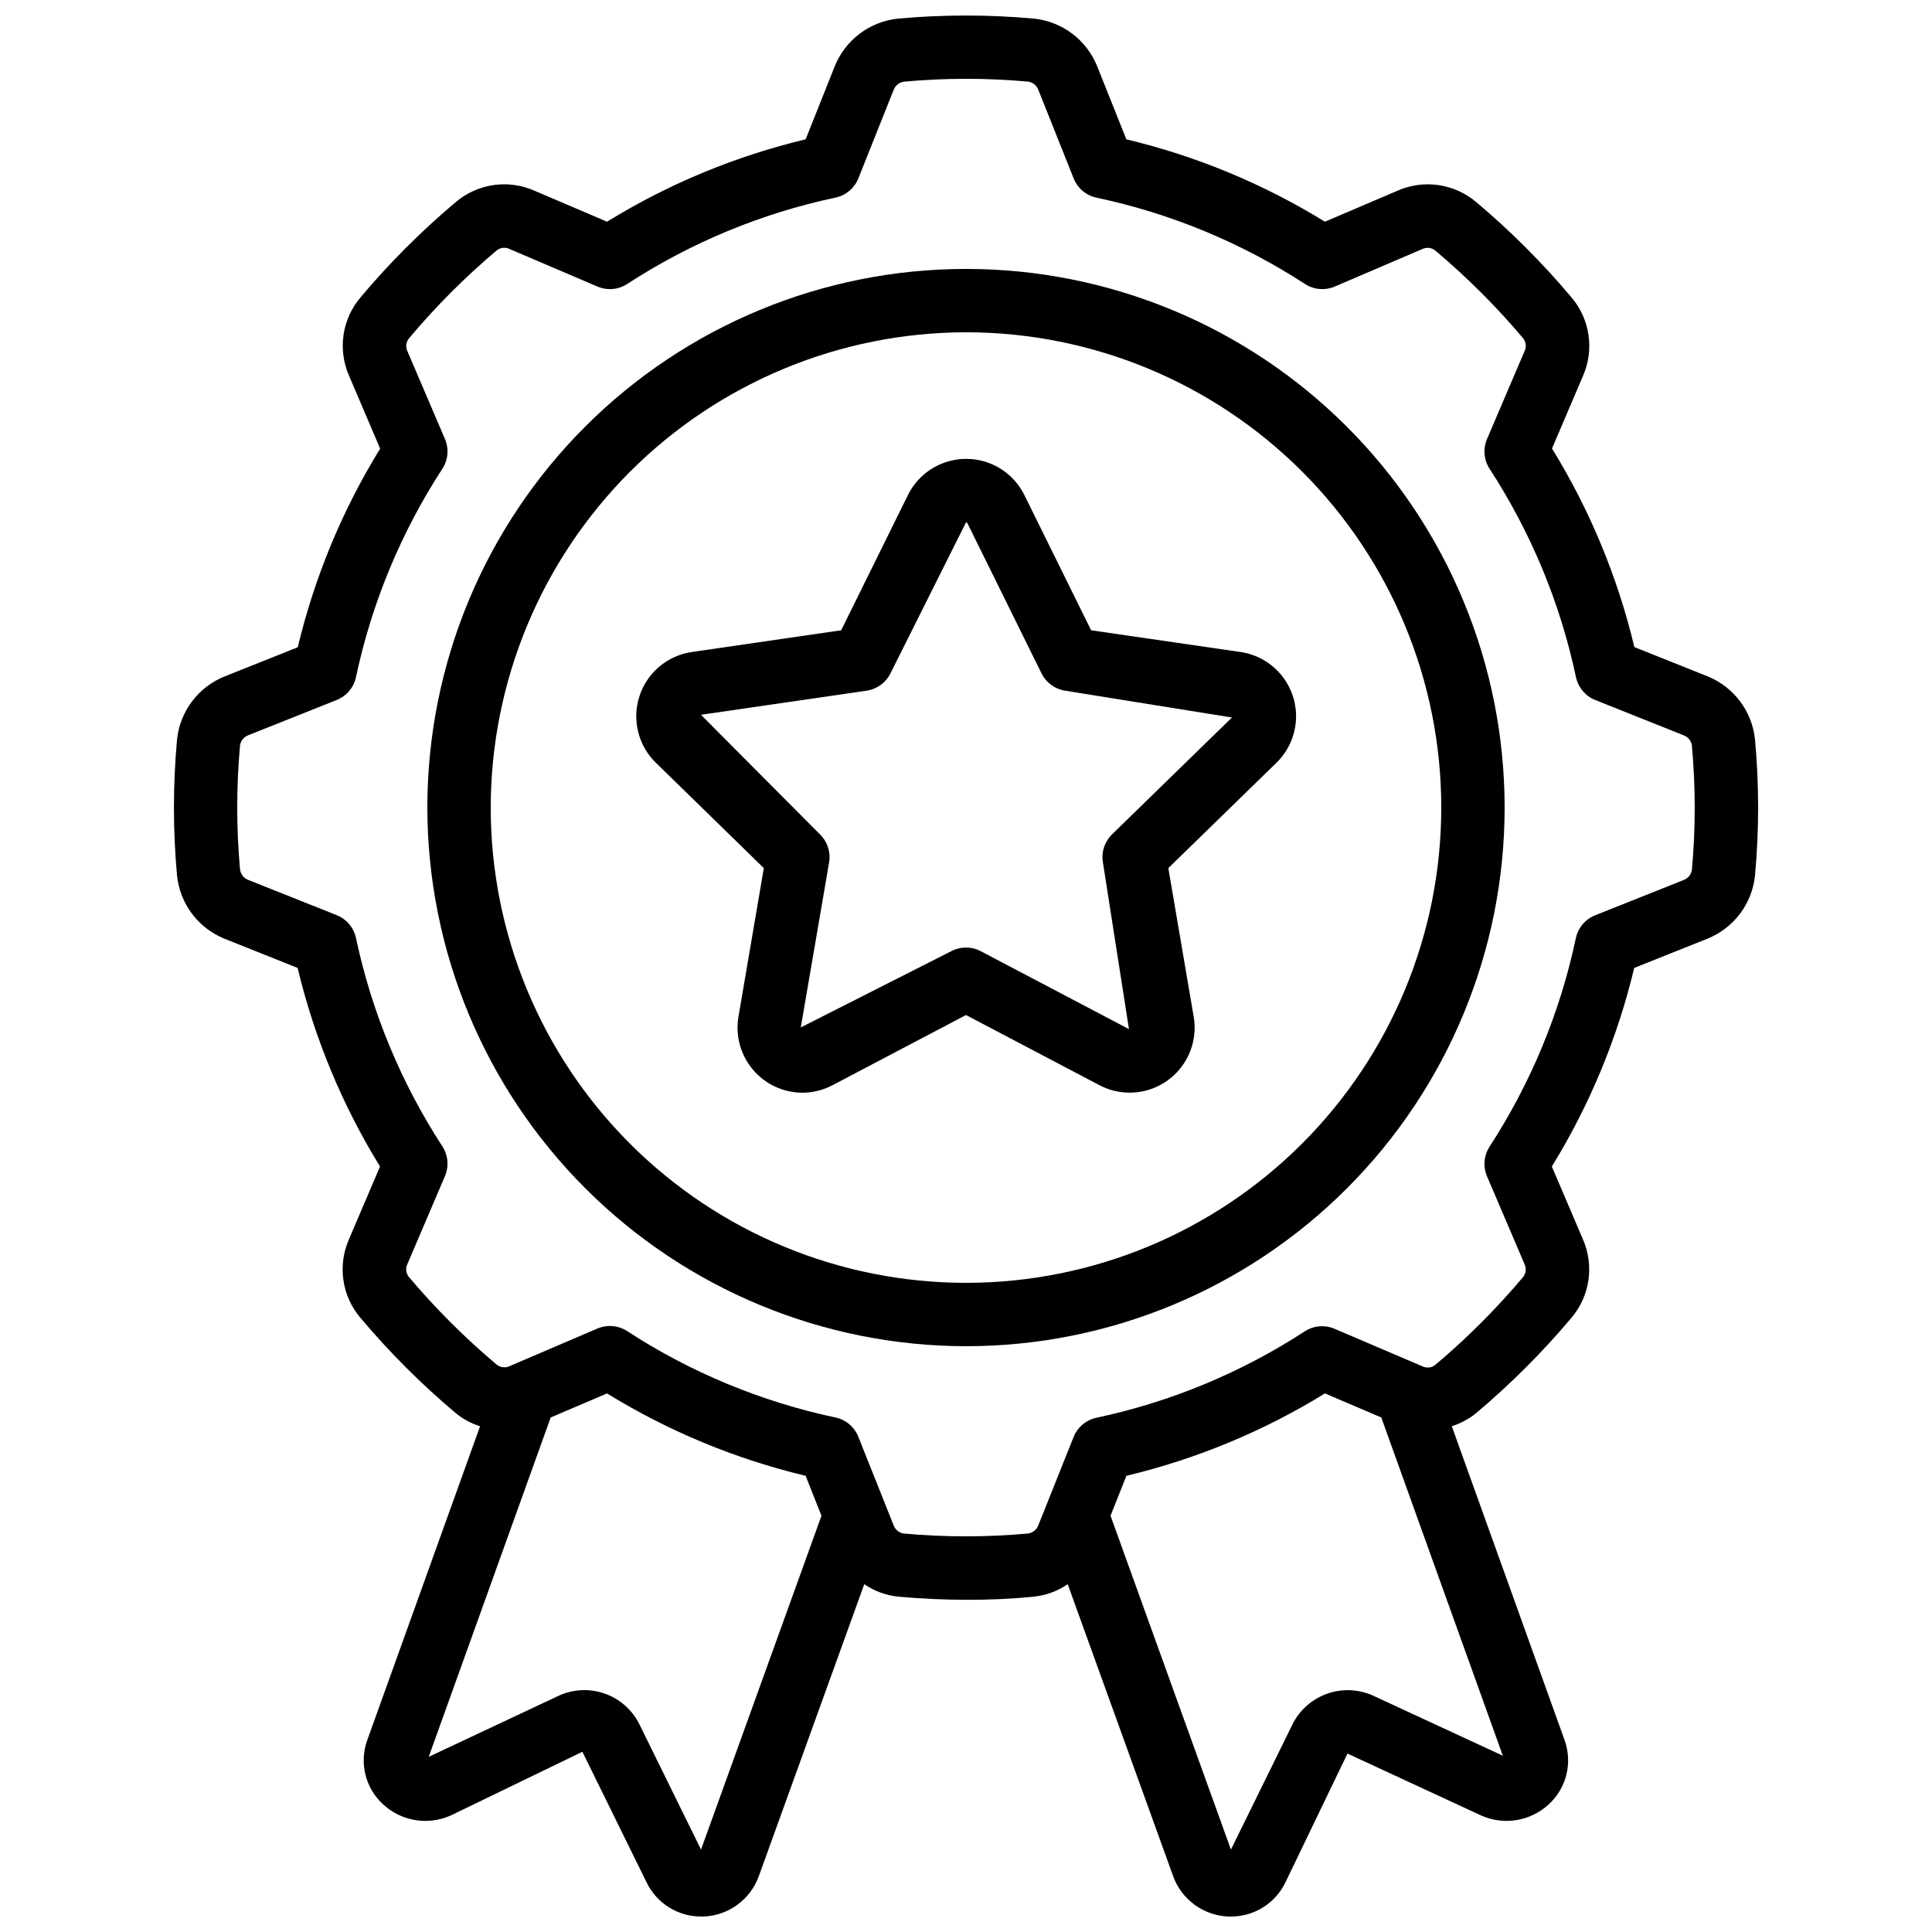
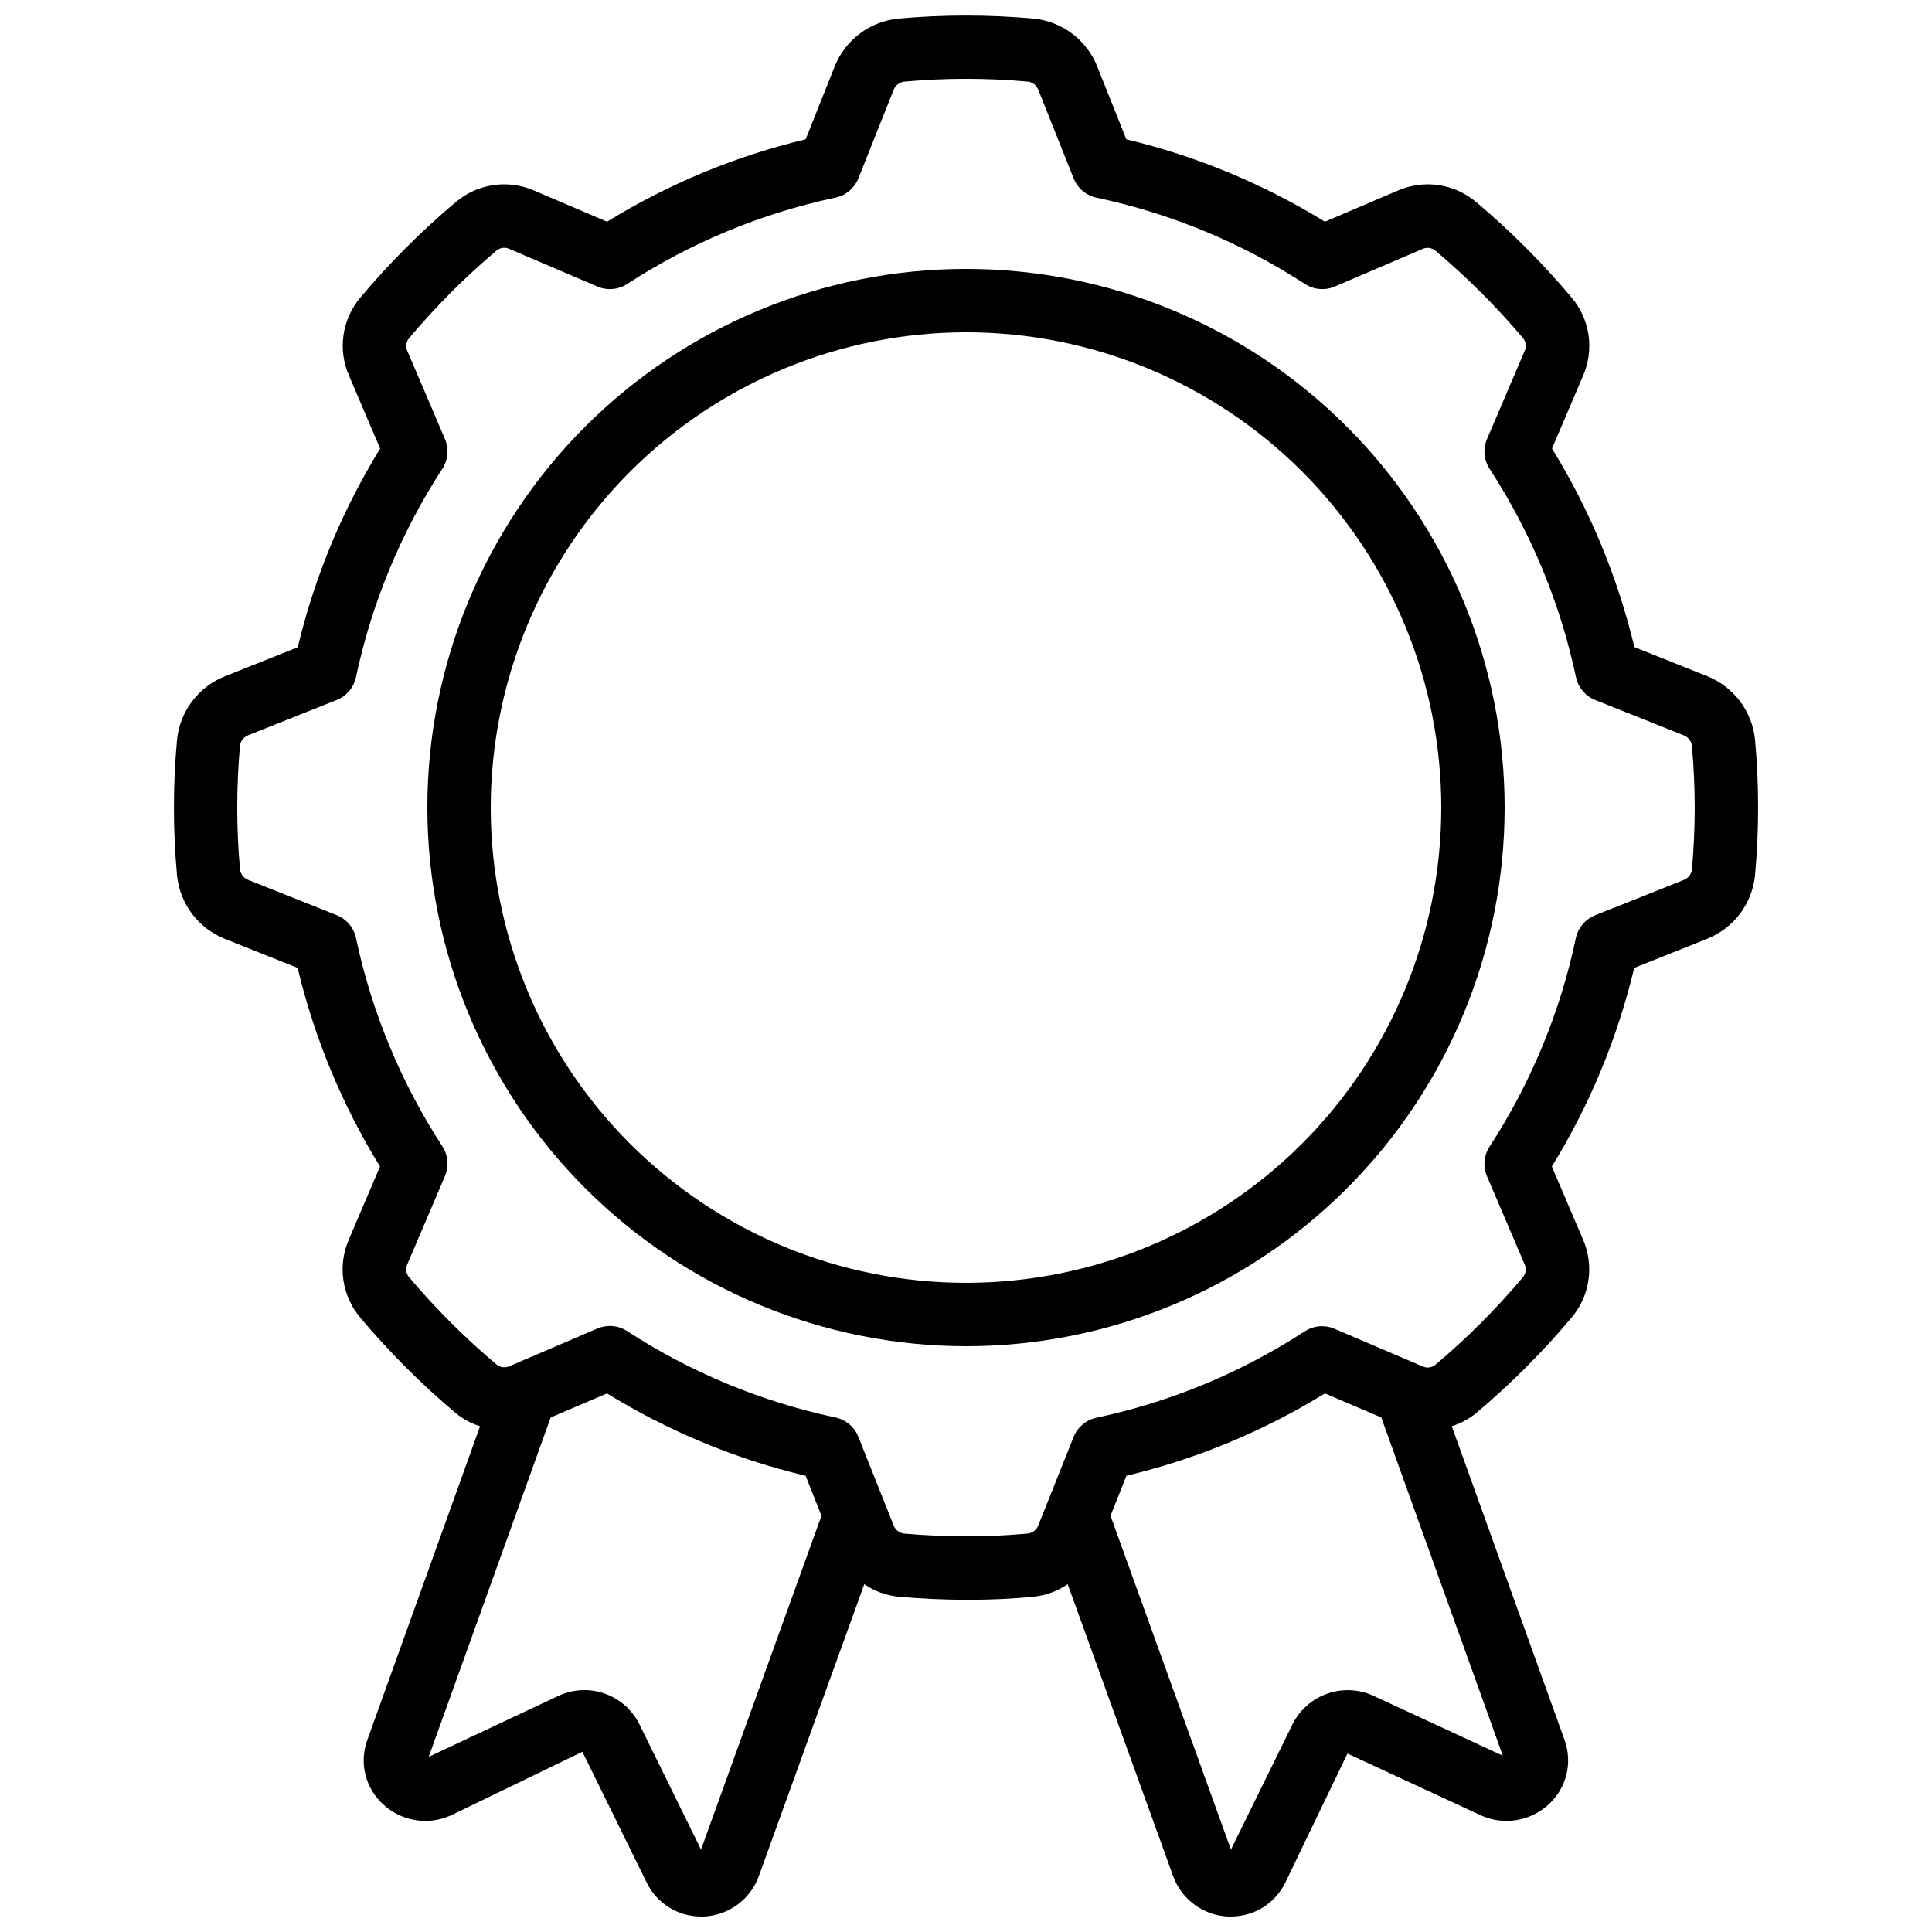
<svg xmlns="http://www.w3.org/2000/svg" width="800px" height="800px" version="1.1" viewBox="144 144 512 512">
  <defs>
    <clipPath id="a">
      <path d="m190 148.09h420v503.81h-420z" />
    </clipPath>
  </defs>
  <path d="m400 500.76c37.855 0 74.164-15.039 100.93-41.812 26.773-26.77 41.812-63.078 41.812-100.93 0-37.859-15.039-74.168-41.812-100.94-26.77-26.77-63.078-41.809-100.93-41.809-37.859 0-74.168 15.039-100.94 41.809s-41.809 63.078-41.809 100.94c0.039 37.844 15.094 74.129 41.855 100.89 26.762 26.758 63.043 41.812 100.89 41.855zm0-268.7c33.402 0 65.441 13.27 89.059 36.891 23.621 23.621 36.891 55.656 36.891 89.062 0 33.402-13.27 65.441-36.891 89.059-23.617 23.621-55.656 36.891-89.059 36.891-33.406 0-65.441-13.27-89.062-36.891-23.621-23.617-36.891-55.656-36.891-89.059 0.035-33.395 13.32-65.41 36.93-89.02 23.613-23.613 55.629-36.895 89.023-36.934z" />
  <g clip-path="url(#a)">
    <path d="m203.51 323.27c-3.426 1.375-6.406 3.664-8.629 6.613-2.219 2.949-3.59 6.449-3.965 10.121-1.098 11.984-1.098 24.043 0 36.031 0.375 3.672 1.746 7.172 3.965 10.125 2.223 2.949 5.203 5.238 8.629 6.617l19.363 7.734c4.445 18.586 11.816 36.352 21.832 52.629l-8.188 19.195c-1.52 3.406-2.047 7.172-1.52 10.863 0.523 3.691 2.082 7.16 4.492 10.004 7.684 9.137 16.141 17.598 25.277 25.281 1.906 1.566 4.098 2.75 6.457 3.488l-29.918 83.238v-0.004c-1.051 2.941-1.207 6.129-0.445 9.156 0.762 3.027 2.402 5.762 4.719 7.856 2.375 2.188 5.344 3.625 8.535 4.137 3.188 0.512 6.457 0.07 9.398-1.262l34.824-16.855 17.027 34.637c1.316 2.711 3.367 4.996 5.922 6.594 2.555 1.598 5.508 2.441 8.52 2.434h0.758c3.199-0.152 6.281-1.242 8.863-3.137 2.582-1.898 4.551-4.512 5.652-7.519l27.961-77.418c2.66 1.828 5.731 2.961 8.938 3.301 6.137 0.547 12.41 0.84 18.516 0.84 6.106 0 12.051-0.277 17.523-0.84 3.203-0.34 6.277-1.473 8.934-3.301l27.996 77.52c1.113 2.984 3.082 5.578 5.656 7.453s5.644 2.957 8.828 3.102h0.754c3.004 0.012 5.949-0.824 8.5-2.41 2.551-1.586 4.606-3.859 5.926-6.559l16.484-34.219 35.461 16.426-0.004 0.004c2.934 1.301 6.184 1.719 9.352 1.199s6.113-1.953 8.477-4.125c2.32-2.102 3.965-4.848 4.723-7.887 0.754-3.039 0.59-6.234-0.473-9.184l-29.895-83.188c2.359-0.734 4.555-1.914 6.465-3.477 9.129-7.684 17.582-16.141 25.266-25.273 2.406-2.844 3.965-6.309 4.492-10 0.527-3.688 0.008-7.449-1.5-10.855l-8.203-19.211-0.004-0.004c10.023-16.273 17.391-34.039 21.832-52.629l19.414-7.75c3.422-1.379 6.402-3.668 8.625-6.613 2.219-2.949 3.59-6.445 3.973-10.113 1.098-12.012 1.098-24.098 0-36.109-0.387-3.664-1.766-7.152-3.984-10.094-2.219-2.945-5.195-5.227-8.613-6.606l-19.371-7.734c-4.441-18.59-11.809-36.355-21.832-52.629l8.203-19.211v-0.004c1.5-3.406 2.012-7.164 1.477-10.848-0.539-3.68-2.098-7.137-4.508-9.977-7.688-9.137-16.145-17.598-25.281-25.289-2.848-2.406-6.312-3.957-10-4.484-3.688-0.527-7.453-0.008-10.859 1.504l-19.211 8.203c-16.273-10.023-34.035-17.391-52.621-21.832l-7.75-19.398c-1.383-3.422-3.668-6.402-6.617-8.621-2.949-2.223-6.449-3.594-10.121-3.973-11.984-1.086-24.043-1.086-36.027 0-3.672 0.379-7.172 1.75-10.125 3.973-2.949 2.219-5.238 5.199-6.621 8.621l-7.731 19.398c-18.594 4.441-36.359 11.809-52.633 21.832l-19.203-8.203c-3.406-1.512-7.168-2.035-10.859-1.508-3.688 0.527-7.152 2.082-10 4.488-9.137 7.688-17.598 16.148-25.281 25.289-2.41 2.844-3.969 6.312-4.496 10-0.527 3.691 0 7.453 1.516 10.859l8.195 19.211c-10.02 16.277-17.387 34.043-21.832 52.633zm126.27 310.89-16.375-33.293c-1.914-3.809-5.242-6.711-9.273-8.094-4.031-1.379-8.445-1.121-12.289 0.715l-34.227 16.09 32.32-89.93 14.93-6.375c16.273 10.02 34.039 17.391 52.633 21.828l4.199 10.59zm178.41-40.656c-3.848-1.836-8.258-2.094-12.293-0.723-4.035 1.371-7.379 4.262-9.312 8.062l-16.375 33.32-31.906-88.469 4.199-10.59v-0.004c18.586-4.438 36.352-11.809 52.621-21.828l14.93 6.375 32.211 89.637zm-269.85-270.07c4.18-19.656 11.941-38.375 22.898-55.219 1.523-2.348 1.777-5.297 0.68-7.867l-9.934-23.242c-0.547-1.121-0.395-2.457 0.387-3.426 7.094-8.457 14.906-16.285 23.352-23.395 0.977-0.719 2.277-0.828 3.359-0.277l23.258 9.934c2.57 1.098 5.523 0.844 7.867-0.68 16.844-10.965 35.562-18.727 55.219-22.898 2.742-0.582 5.012-2.496 6.055-5.098l9.336-23.434c0.445-1.18 1.5-2.019 2.746-2.195 10.961-1.004 21.996-1.004 32.957 0 1.195 0.195 2.203 1.012 2.637 2.144l9.379 23.512v-0.004c1.039 2.606 3.312 4.516 6.055 5.098 19.668 4.164 38.398 11.918 55.25 22.875 2.348 1.523 5.297 1.777 7.867 0.68l23.203-9.934c1.121-0.551 2.465-0.402 3.441 0.379 8.445 7.102 16.27 14.918 23.375 23.359 0.715 0.977 0.824 2.273 0.277 3.359l-9.934 23.258c-1.098 2.57-0.84 5.523 0.684 7.867 10.961 16.844 18.723 35.562 22.895 55.219 0.582 2.742 2.496 5.012 5.098 6.055l23.434 9.355 0.004-0.004c1.148 0.434 1.98 1.445 2.184 2.656v0.094-0.004c0.996 10.965 0.996 21.996 0 32.957-0.195 1.199-1.012 2.203-2.141 2.637l-23.512 9.371c-2.606 1.043-4.516 3.312-5.098 6.055-4.16 19.664-11.91 38.391-22.863 55.242-1.523 2.348-1.781 5.297-0.684 7.867l9.934 23.258v0.004c0.547 1.129 0.398 2.469-0.383 3.449-7.102 8.438-14.914 16.246-23.352 23.344-0.98 0.719-2.277 0.828-3.359 0.285l-23.258-9.934h-0.004c-2.57-1.098-5.519-0.84-7.867 0.68-16.84 10.961-35.555 18.723-55.207 22.898-2.742 0.582-5.016 2.496-6.055 5.098l-9.348 23.395c-0.445 1.172-1.492 2.012-2.734 2.191-10.969 0.996-22 0.996-32.969 0-1.195-0.195-2.199-1.012-2.637-2.141l-9.371-23.512c-1.039-2.602-3.309-4.516-6.055-5.098-19.656-4.172-38.375-11.934-55.215-22.898-1.359-0.883-2.949-1.352-4.57-1.352-1.133 0.004-2.254 0.23-3.297 0.672l-23.242 9.957c-1.129 0.543-2.465 0.398-3.445-0.375-8.445-7.106-16.266-14.918-23.375-23.359-0.715-0.98-0.82-2.281-0.27-3.359l9.926-23.258v-0.004c1.098-2.57 0.844-5.519-0.68-7.867-10.957-16.844-18.719-35.562-22.898-55.215-0.582-2.746-2.496-5.016-5.098-6.055l-23.438-9.34c-1.176-0.445-2.016-1.496-2.191-2.746-0.992-10.961-0.992-21.992 0-32.957 0.195-1.199 1.016-2.203 2.152-2.637l23.512-9.371c2.59-1.047 4.488-3.316 5.062-6.051z" />
  </g>
-   <path d="m346.42 374.06-6.719 39.383v-0.004c-0.848 4.992 0.535 10.105 3.793 13.984 3.254 3.879 8.047 6.133 13.113 6.16 2.801-0.004 5.559-0.691 8.035-2l35.359-18.59 35.359 18.59c3.809 2.004 8.23 2.508 12.391 1.414 4.164-1.094 7.766-3.711 10.094-7.328 2.332-3.617 3.219-7.981 2.496-12.223l-6.719-39.391 28.617-27.887v0.004c3.098-3.004 4.953-7.059 5.203-11.367 0.246-4.305-1.129-8.547-3.863-11.887-2.731-3.336-6.617-5.527-10.887-6.137l-39.531-5.75-17.684-35.82h-0.004c-1.902-3.863-5.184-6.871-9.195-8.434-4.012-1.559-8.461-1.559-12.473 0-4.016 1.562-7.293 4.57-9.199 8.434l-17.684 35.82-39.539 5.75c-4.266 0.613-8.148 2.809-10.879 6.144-2.727 3.34-4.102 7.578-3.856 11.883 0.25 4.305 2.102 8.359 5.195 11.363zm27.238-47.023c2.738-0.398 5.102-2.117 6.324-4.594l20.02-40.004c0.164-0.023 0.32 0.07 0.375 0.227l19.641 39.793c1.223 2.481 3.59 4.195 6.324 4.594l44.133 7.094-31.781 30.977c-1.973 1.93-2.875 4.703-2.41 7.426l6.902 44.176-39.273-20.648c-2.449-1.289-5.375-1.289-7.824 0l-39.875 20.203 7.508-43.73h-0.004c0.465-2.723-0.434-5.496-2.41-7.426l-31.547-31.699z" />
</svg>